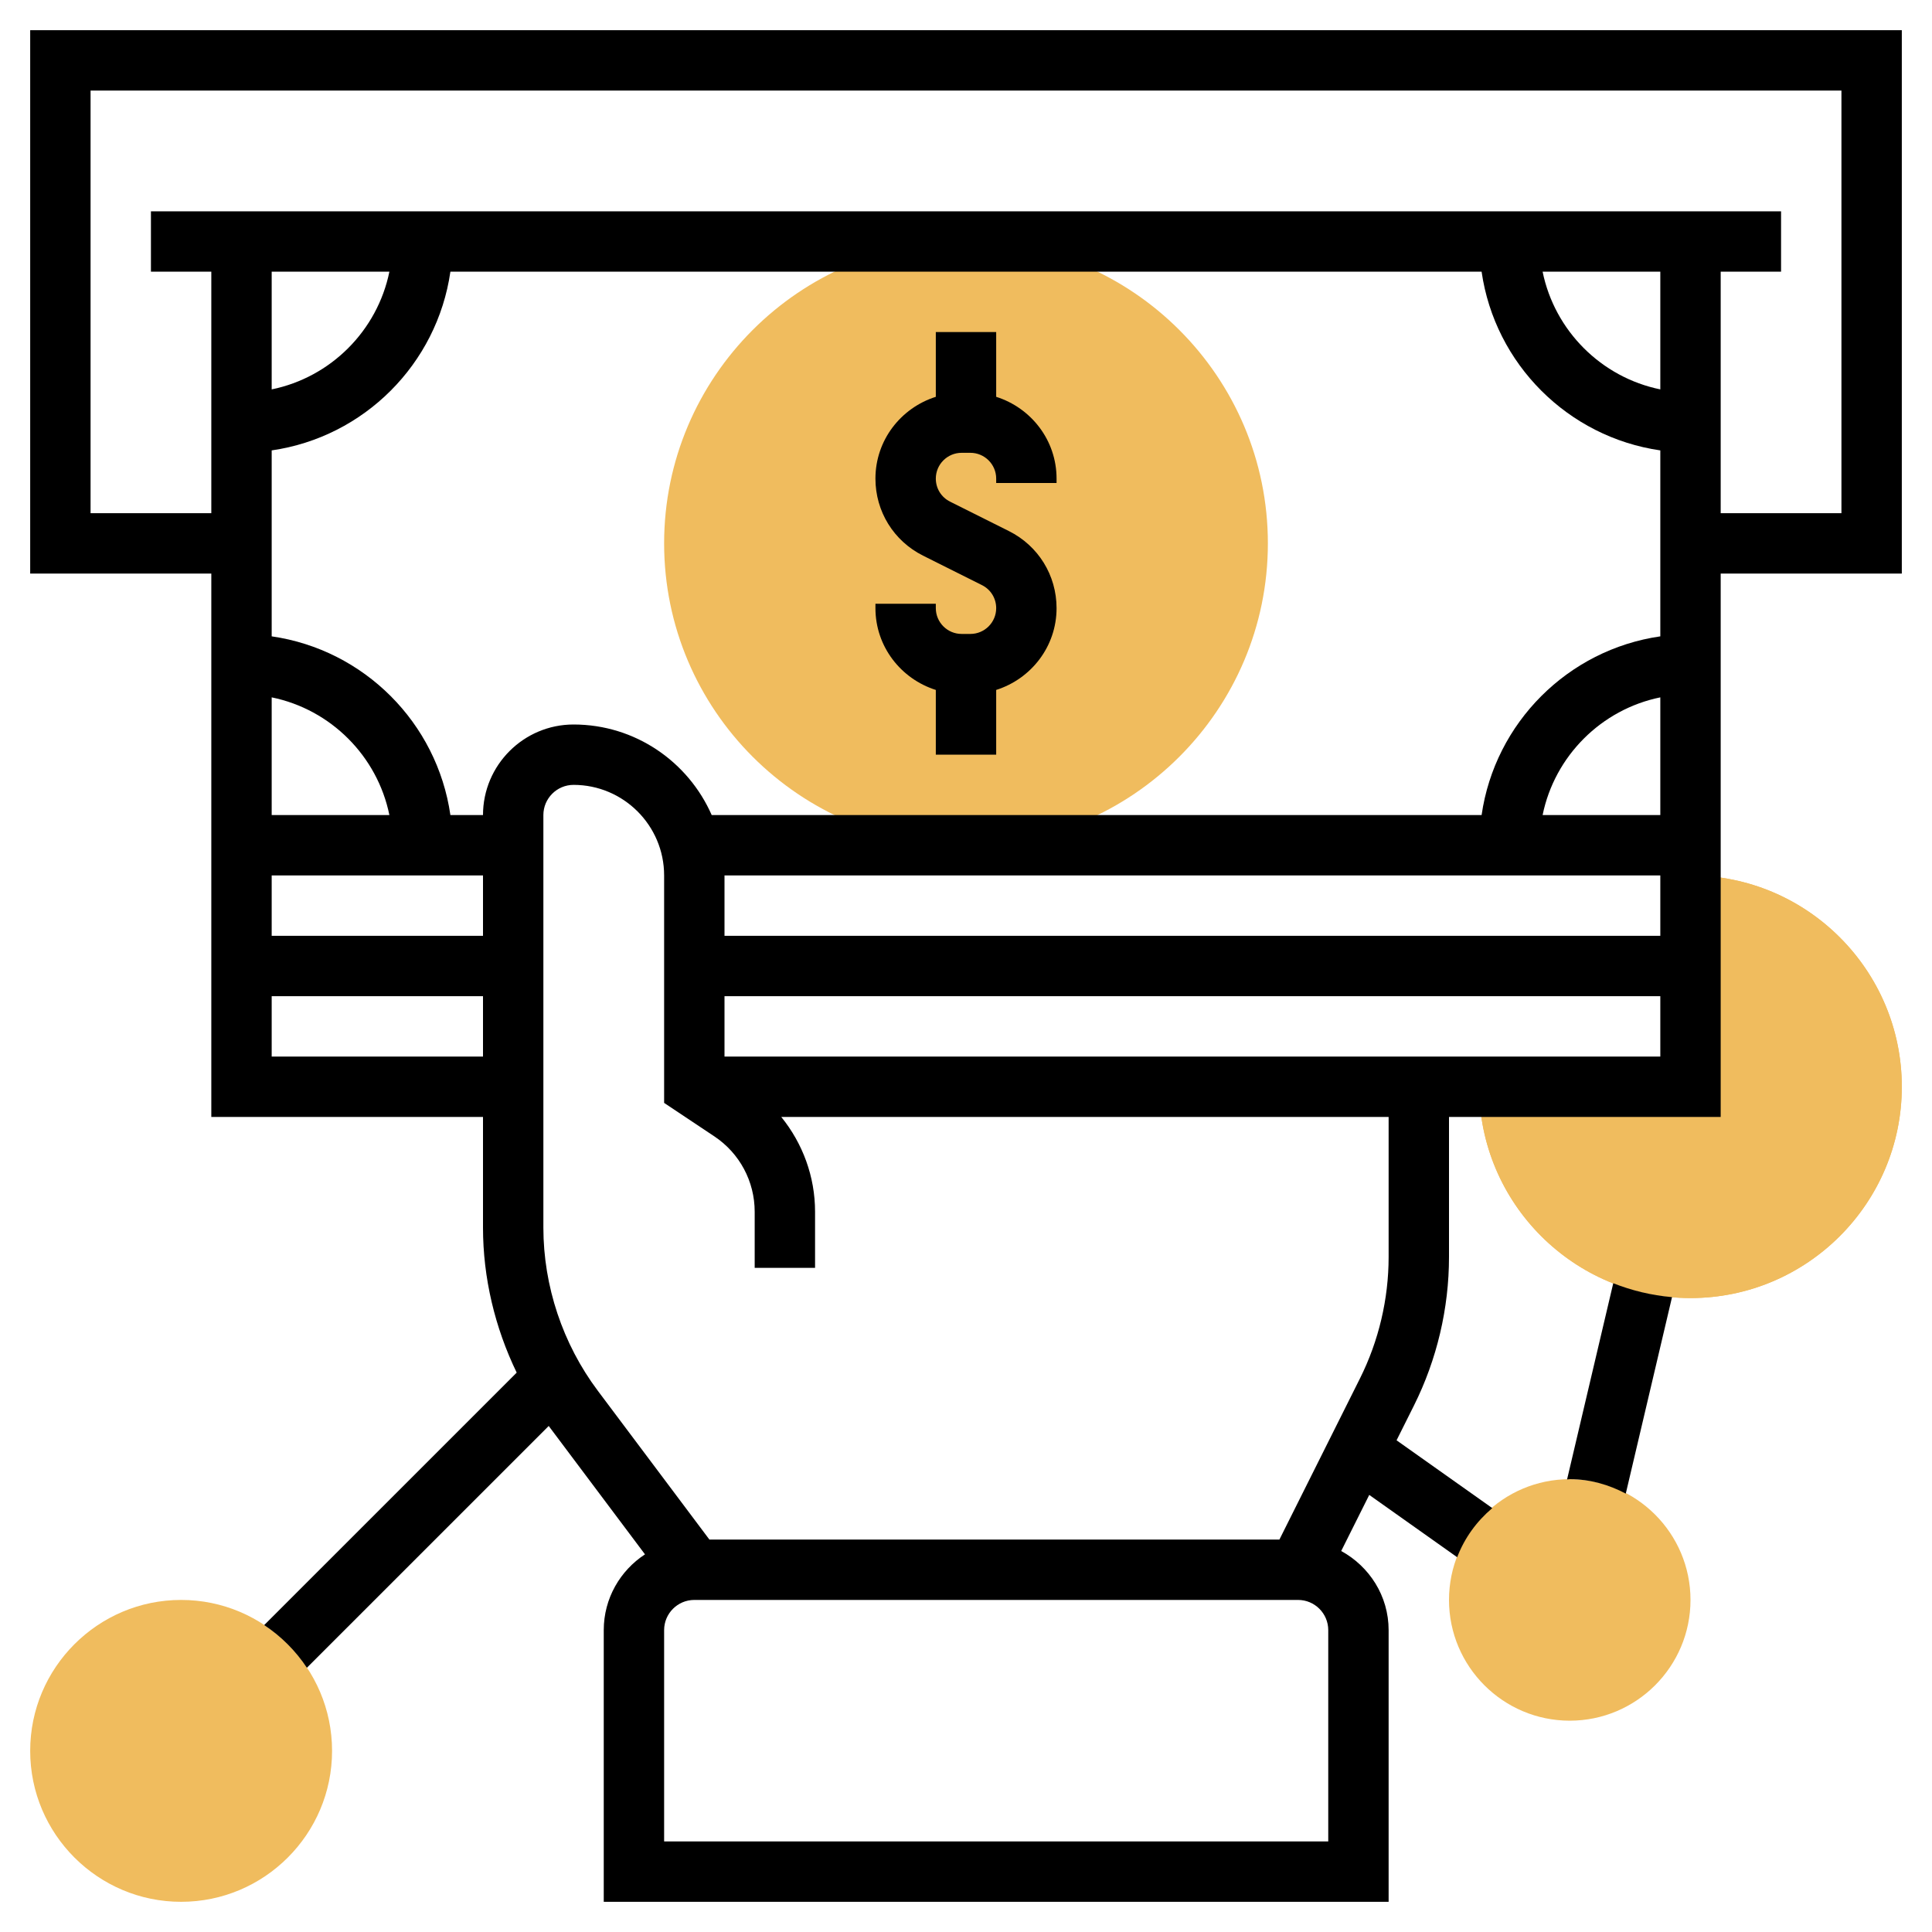
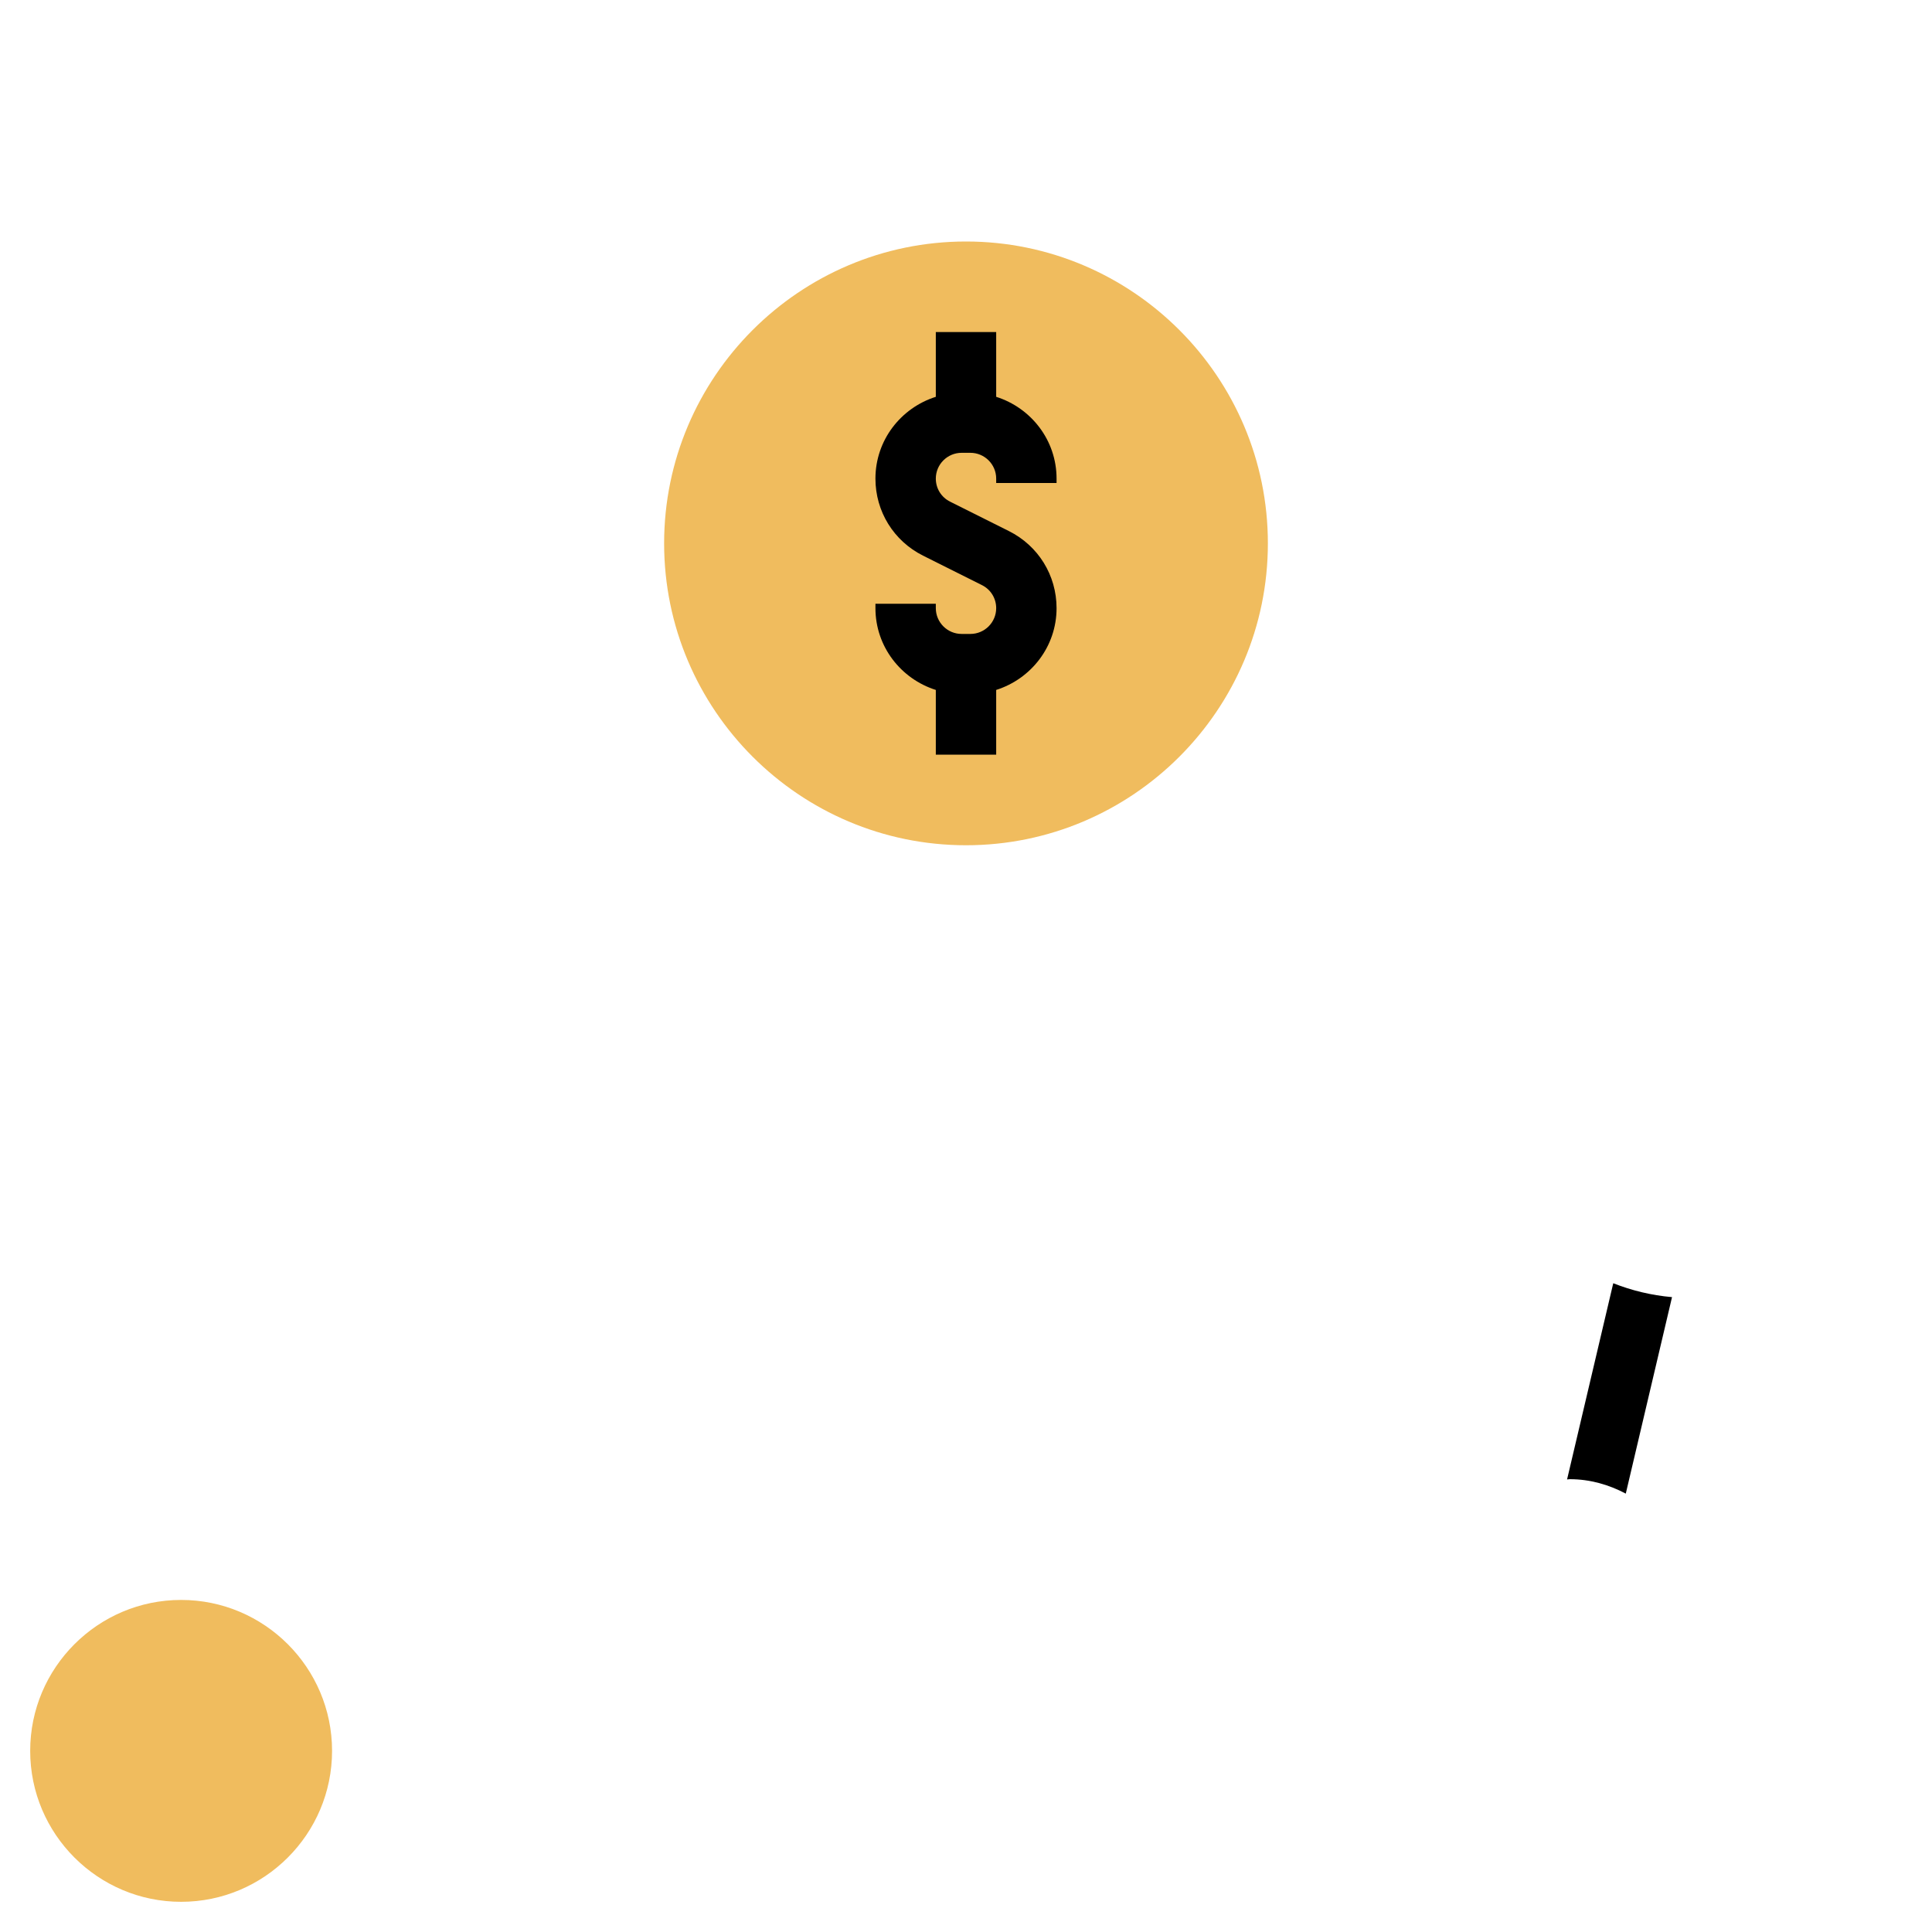
<svg xmlns="http://www.w3.org/2000/svg" id="Layer_5" height="512" viewBox="0 0 64 64" width="512">
  <g>
    <g>
      <g>
        <path d="m32 28c-5.514 0-10-4.486-10-10s4.486-10 10-10 10 4.486 10 10-4.486 10-10 10z" fill="#f0bc5e" />
      </g>
    </g>
    <g>
      <g>
        <path d="m6 63c-2.757 0-5-2.243-5-5s2.243-5 5-5 5 2.243 5 5-2.243 5-5 5z" fill="#f0bc5e" />
      </g>
    </g>
    <g>
-       <path d="m56 29v7h-7c0 3.86 3.141 7 7 7s7-3.14 7-7-3.141-7-7-7z" fill="#f0bc5e" />
+       </g>
+     <g>
+       <g>
+         </g>
    </g>
    <g>
-       <g>
-         <path d="m52 57c-2.206 0-4-1.794-4-4s1.794-4 4-4 4 1.794 4 4-1.794 4-4 4z" fill="#f0bc5e" />
      </g>
-     </g>
-     <g>
-       <path d="m56 29v7h-7c0 3.86 3.141 7 7 7s7-3.14 7-7-3.141-7-7-7z" fill="#f0bc5e" />
-     </g>
    <g>
      <path d="m31 22.855v2.145h2v-2.145c1.155-.366 2-1.435 2-2.709 0-1.088-.604-2.066-1.578-2.553l-1.949-.975c-.292-.145-.473-.438-.473-.764 0-.471.384-.854.854-.854h.291c.471 0 .855.383.855.854v.146h2v-.146c0-1.274-.845-2.343-2-2.709v-2.145h-2v2.145c-1.155.366-2 1.435-2 2.709 0 1.088.604 2.066 1.578 2.553l1.949.975c.292.145.473.438.473.764 0 .471-.384.854-.854.854h-.291c-.471 0-.855-.383-.855-.854v-.146h-2v.146c0 1.274.845 2.343 2 2.709z" />
-       <path d="m63 1h-62v18h6v18h9v3.667c0 1.662.394 3.311 1.116 4.803l-8.364 8.363c.561.372 1.042.853 1.414 1.414l8.012-8.011c.008.01.014.021.021.031l3.167 4.223c-.82.535-1.366 1.458-1.366 2.51v9h26v-9c0-1.134-.64-2.112-1.571-2.621l.929-1.858 2.913 2.064c.244-.64.649-1.193 1.163-1.627l-3.171-2.246.576-1.152c.76-1.52 1.161-3.221 1.161-4.919v-4.641h9v-18h6zm-50.101 8c-.399 1.956-1.943 3.5-3.899 3.899v-3.899zm42.101 3.899c-1.956-.399-3.5-1.943-3.899-3.899h3.899zm-5.92-3.899c.441 3.059 2.861 5.479 5.92 5.92v6.16c-3.059.441-5.479 2.861-5.92 5.92h-25.504c-.774-1.763-2.531-3-4.576-3-1.654 0-3 1.346-3 3h-1.08c-.441-3.059-2.861-5.479-5.92-5.92v-6.16c3.059-.441 5.479-2.861 5.92-5.92zm-25.08 20h31v2h-31zm27.101-2c.399-1.956 1.943-3.5 3.899-3.899v3.899zm-42.101-3.899c1.956.399 3.5 1.943 3.899 3.899h-3.899zm0 5.899h7v2h-7zm0 6v-2h7v2zm35 26h-22v-7c0-.551.448-1 1-1h20c.552 0 1 .449 1 1zm2-19.361c0 1.39-.328 2.782-.95 4.025l-2.668 5.336h-18.882l-3.7-4.934c-1.16-1.548-1.8-3.466-1.8-5.4v-13.666c0-.551.448-1 1-1 1.654 0 3 1.346 3 3v7.535l1.664 1.109c.837.558 1.336 1.491 1.336 2.497v1.859h2v-1.859c0-1.163-.408-2.263-1.12-3.141h20.12zm-22-6.639v-2h31v2zm37-18h-4v-8h2v-2h-54v2h2v8h-4v-14h58z" />
      <path d="m51.911 49.009c.03-.001.059-.009.089-.009.673 0 1.299.183 1.856.478l1.532-6.509c-.682-.059-1.334-.219-1.947-.46z" />
    </g>
  </g>
</svg>